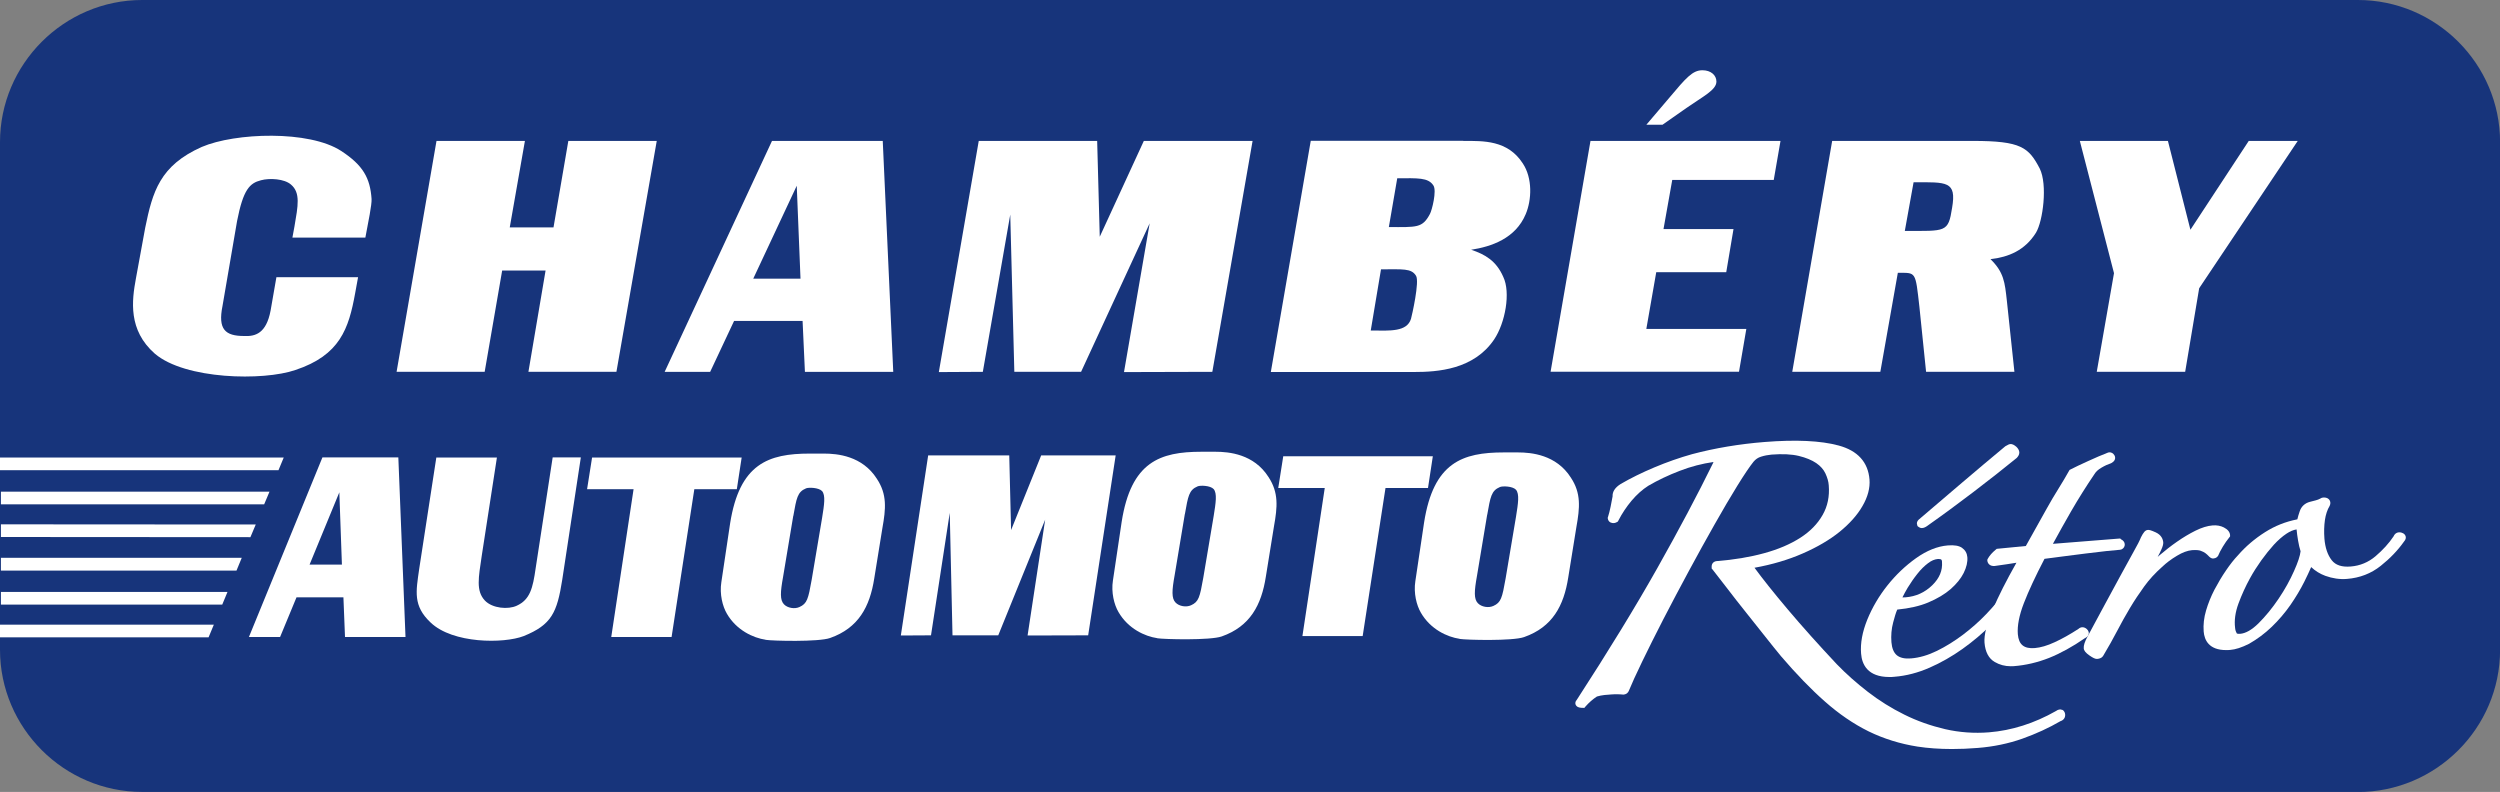
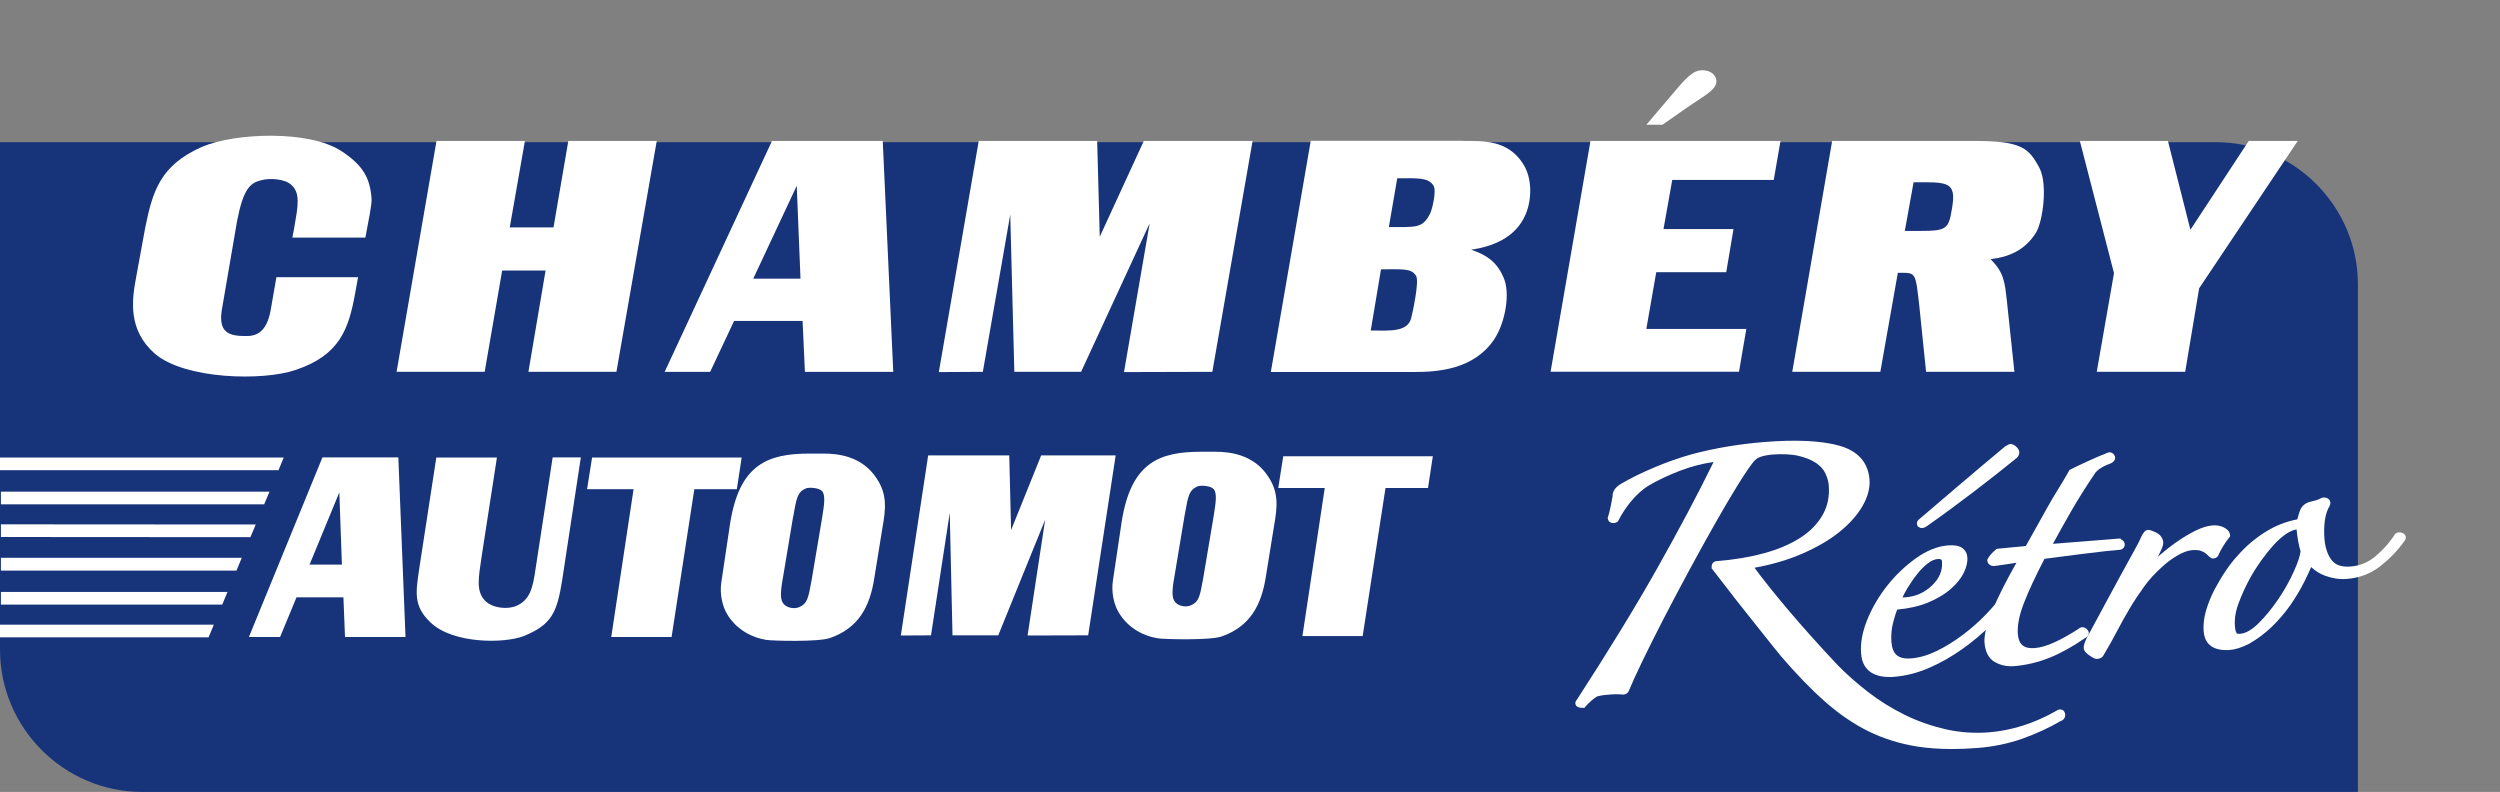
<svg xmlns="http://www.w3.org/2000/svg" id="Calque_2" viewBox="0 0 300 95.03">
  <rect x="0" y="0" width="300" height="95.03" fill="#808080" stroke="none" />
  <defs>
    <style>.cls-1{fill:#17347b;}.cls-1,.cls-2{stroke-width:0px;}.cls-2{fill:#fff;}</style>
  </defs>
  <g id="logo">
    <g id="logo-2">
-       <path class="cls-1" d="M282.94,95.03H17.06c-9.38,0-17.06-7.68-17.06-17.06V17.06C0,7.68,7.68,0,17.06,0h265.89c9.38,0,17.06,7.68,17.06,17.06v60.92c0,9.38-7.68,17.06-17.06,17.06" />
+       <path class="cls-1" d="M282.94,95.03H17.06c-9.38,0-17.06-7.68-17.06-17.06V17.06h265.89c9.38,0,17.06,7.68,17.06,17.06v60.92c0,9.38-7.68,17.06-17.06,17.06" />
      <polygon class="cls-2" points="25.66 74.96 0 74.96 0 76.48 25.03 76.48 25.66 74.96" />
      <polygon class="cls-2" points="27.3 71.03 .11 71.03 .11 72.55 26.67 72.55 27.3 71.03" />
      <polygon class="cls-2" points="29.01 66.94 .11 66.94 .11 68.47 28.38 68.47 29.01 66.94" />
      <polygon class="cls-2" points="30.69 62.94 .11 62.92 .11 64.44 30.05 64.46 30.69 62.94" />
      <polygon class="cls-2" points="32.34 59 .11 59 .11 60.52 31.7 60.52 32.34 59" />
      <polygon class="cls-2" points="34.05 54.9 0 54.9 0 56.42 33.42 56.42 34.05 54.9" />
      <path class="cls-2" d="M138.87,76.58c-1.49-.22-3.5-1.14-4.65-3.13-.53-.9-.89-2.37-.67-3.78l1.05-7.05c1.13-7.21,4.6-8.41,9.56-8.41h1.7c1.61,0,4.6.27,6.35,3.02,1.25,1.88,1.08,3.62.67,5.91l-.98,6.07c-.53,3.4-1.89,5.96-5.29,7.16-1.37.49-6.93.35-7.74.22M142.18,61.69l-1.22,7.32c-.34,1.88-.38,2.78.1,3.29.43.46,1.29.6,1.87.33.91-.41,1.05-.95,1.46-3.27l1.25-7.43c.26-1.61.43-2.72,0-3.24-.41-.44-1.61-.46-1.92-.33-1.06.44-1.15,1.2-1.53,3.32" />
      <polygon class="cls-2" points="171.94 54.75 171.36 58.56 166.26 58.56 163.52 76.33 156.29 76.33 158.97 58.56 153.39 58.56 153.99 54.75 171.94 54.75" />
-       <path class="cls-2" d="M175.16,76.66c-1.49-.22-3.5-1.14-4.65-3.13-.53-.9-.89-2.37-.67-3.78l1.05-7.05c1.13-7.21,4.6-8.41,9.56-8.41h1.7c1.61,0,4.6.27,6.35,3.02,1.25,1.88,1.08,3.62.67,5.91l-.98,6.07c-.53,3.4-1.89,5.96-5.3,7.16-1.37.49-6.92.35-7.74.22M178.46,61.77l-1.22,7.32c-.34,1.88-.38,2.78.1,3.29.43.46,1.29.6,1.87.33.91-.41,1.05-.95,1.46-3.27l1.25-7.43c.26-1.61.43-2.72,0-3.24-.41-.44-1.61-.46-1.92-.33-1.06.44-1.15,1.2-1.53,3.32" />
      <polygon class="cls-2" points="111.38 54.65 121.11 54.65 121.33 63.61 124.94 54.65 133.88 54.65 130.58 76.24 123.31 76.26 125.42 62.36 119.79 76.24 114.3 76.24 113.97 61.54 111.72 76.24 108.1 76.26 111.38 54.65" />
      <path class="cls-2" d="M38.69,54.89h9.11l.86,21.55h-7.26l-.19-4.76h-5.63l-1.97,4.76h-3.74l8.82-21.55ZM40.72,59.08l-3.57,8.67h3.88l-.31-8.67Z" />
      <path class="cls-2" d="M52.37,54.9h7.26l-1.82,11.79c-.38,2.61-.72,4.21.38,5.38.91.95,2.8,1.09,3.81.62,1.61-.73,1.94-2.12,2.28-4.51l2.04-13.29h3.38l-2.23,14.67c-.62,3.94-1.27,5.41-4.63,6.77-2.4.92-8.51.92-11.17-1.63-2.13-2.01-1.75-3.72-1.37-6.41l2.06-13.4Z" />
      <polygon class="cls-2" points="89 54.9 88.42 58.7 83.32 58.7 80.59 76.44 73.35 76.44 76.03 58.7 70.45 58.7 71.05 54.9 89 54.9" />
      <path class="cls-2" d="M91.88,76.77c-1.49-.22-3.5-1.14-4.65-3.12-.53-.9-.89-2.36-.67-3.78l1.05-7.04c1.13-7.2,4.6-8.4,9.56-8.4h1.7c1.61,0,4.6.27,6.35,3.02,1.25,1.88,1.08,3.61.67,5.9l-.98,6.06c-.53,3.4-1.89,5.95-5.3,7.15-1.37.49-6.93.35-7.74.22M95.19,61.91l-1.22,7.31c-.34,1.88-.38,2.77.1,3.29.43.46,1.3.6,1.87.33.91-.41,1.05-.95,1.46-3.26l1.25-7.42c.26-1.6.43-2.72,0-3.23-.41-.43-1.61-.46-1.92-.33-1.05.43-1.15,1.19-1.53,3.31" />
      <path class="cls-2" d="M247.47,85.19c-.23-.11-.49-.06-.75.13-2.6,1.48-5.31,2.34-8.05,2.56-1.78.14-3.55.01-5.25-.38-1.71-.4-3.37-.98-4.91-1.75-1.54-.76-3.01-1.68-4.37-2.73-1.37-1.06-2.62-2.17-3.73-3.32-2.16-2.3-4.14-4.51-5.87-6.56-1.67-1.98-3.02-3.67-4-5.01,2.12-.38,4.07-.96,5.8-1.72,1.74-.76,3.22-1.63,4.41-2.59,1.19-.97,2.12-2,2.74-3.08.65-1.11.93-2.19.85-3.2-.17-2.08-1.41-3.46-3.71-4.08-2.14-.58-5.13-.72-8.88-.42-3.02.24-5.95.73-8.7,1.46-1.5.42-3.01.95-4.51,1.58-1.5.63-2.86,1.3-4.06,2-.67.42-1,.92-.97,1.49-.06.37-.14.78-.24,1.25-.1.47-.2.88-.31,1.21l-.03.08v.09c.03.3.24.52.54.56.19.03.38,0,.56-.11l.12-.07.06-.12c.43-.84.97-1.65,1.59-2.39.62-.73,1.29-1.33,2-1.78,1.15-.67,2.41-1.27,3.77-1.79,1.34-.52,2.71-.87,4.04-1.06,0,.02-.01.05-.02.08-1.86,3.8-4.12,8.05-6.71,12.65-2.59,4.6-5.86,9.94-9.66,15.8-.21.22-.19.44-.16.54s.12.3.42.38c.17.04.33.06.47.05h.18s.12-.15.12-.15c.43-.49.9-.9,1.38-1.21.31-.09.61-.15.9-.18l.85-.07c.22-.02.45-.02.67-.02.23,0,.45.01.75.04.41-.03.58-.27.65-.43.35-.85.89-2.05,1.62-3.55.72-1.5,1.58-3.2,2.53-5.06.98-1.9,2.01-3.84,3.05-5.77,1.07-1.98,2.1-3.85,3.1-5.61.99-1.75,1.91-3.32,2.74-4.66.82-1.32,1.47-2.29,1.93-2.86.25-.3.54-.5.9-.61.41-.13.83-.21,1.26-.25,1.31-.1,2.41-.05,3.28.16.86.21,1.56.5,2.09.86.51.35.88.77,1.1,1.24.23.5.37.97.4,1.42.11,1.33-.14,2.53-.74,3.57-.6,1.06-1.5,1.98-2.67,2.73-1.2.77-2.65,1.39-4.34,1.85-1.7.47-3.62.79-5.7.95-.33.03-.64.27-.6.75v.14s.1.11.1.11c.47.59,1.06,1.35,1.77,2.28.71.94,1.47,1.9,2.26,2.89l2.29,2.88c.74.94,1.37,1.72,1.9,2.36,1.83,2.14,3.6,3.97,5.27,5.44,1.68,1.49,3.44,2.69,5.24,3.58,1.8.88,3.78,1.5,5.88,1.83,1.25.19,2.63.29,4.12.29.99,0,2.02-.04,3.1-.13,1.91-.15,3.71-.53,5.35-1.11,1.63-.58,3.2-1.3,4.57-2.1.38-.12.6-.42.57-.8-.03-.37-.24-.52-.35-.57Z" />
      <path class="cls-2" d="M241.93,53.59c-.16-.14-.42-.33-.7-.3-.12.01-.25.06-.59.26-1.69,1.4-3.43,2.87-5.23,4.4l-5.18,4.42c-.18.18-.21.36-.2.48l.07.28.16.12c.11.08.23.12.35.12.27,0,.52-.16.63-.24,1.85-1.3,3.73-2.69,5.61-4.12,1.91-1.46,3.58-2.77,5.16-4.06.14-.15.33-.39.31-.68h0c-.02-.24-.15-.47-.39-.69Z" />
      <path class="cls-2" d="M241.2,71.01c-.28-.07-.55,0-.79.26-.54.74-1.24,1.56-2.07,2.43-.83.87-1.76,1.69-2.76,2.45-1.01.76-2.06,1.42-3.14,1.95-1.06.52-2.11.83-3.13.91-.74.06-1.31-.07-1.69-.38-.37-.31-.59-.84-.65-1.57-.06-.79,0-1.59.21-2.37.17-.66.33-1.18.49-1.54,1.44-.14,2.69-.42,3.71-.85,1.09-.46,2-1,2.7-1.61.7-.62,1.23-1.27,1.56-1.93.34-.68.49-1.33.44-1.91-.04-.47-.26-.85-.65-1.12-.37-.25-.92-.34-1.69-.28-1.25.1-2.54.62-3.83,1.54-1.26.9-2.41,1.99-3.42,3.26-1.01,1.27-1.82,2.65-2.41,4.09-.6,1.48-.85,2.85-.75,4.09.1,1.31.79,2.81,3.4,2.81.19,0,.39,0,.61-.03,1.41-.11,2.82-.48,4.21-1.09,1.37-.6,2.7-1.36,3.95-2.25,1.25-.89,2.41-1.87,3.45-2.91,1.04-1.04,1.94-2.05,2.68-3l.1-.13v-.17c-.03-.31-.23-.55-.54-.64ZM231.37,67.58c.39-.3.79-.47,1.17-.5.04,0,.08,0,.12,0,.36,0,.37.16.38.34.08,1.04-.3,1.96-1.17,2.81-.9.87-1.95,1.35-3.22,1.45-.1,0-.22.01-.36.01.18-.38.4-.76.63-1.16.37-.6.76-1.17,1.18-1.69.4-.51.83-.93,1.27-1.26Z" />
      <path class="cls-2" d="M254.51,64.68l-.11-.06-8.05.64c.7-1.29,1.43-2.59,2.18-3.9.89-1.54,1.83-3.03,2.8-4.46.17-.29.45-.55.83-.77.42-.25.8-.42,1.14-.53l.08-.04c.64-.35.4-.85.36-.91-.14-.25-.39-.4-.65-.37l-.13.03c-.71.27-1.51.62-2.39,1.02-.9.41-1.6.74-2.1,1l-.12.06-.07.12c-.37.66-.79,1.37-1.27,2.14-.49.78-.96,1.58-1.42,2.41l-2.49,4.46-3.49.34-.11.09c-.45.37-.76.73-.96,1.09l-.06.12v.13c.04.32.29.67.87.63.15-.01.63-.08,1.47-.21l1.15-.18c-1.23,2.17-2.17,4.04-2.82,5.57-.75,1.78-1.08,3.1-1.01,4.02.09,1.11.5,1.9,1.23,2.32.58.34,1.22.51,1.92.51.12,0,.24,0,.36-.01,1.45-.11,2.87-.45,4.24-.99,1.35-.54,2.83-1.35,4.3-2.37.27-.12.43-.3.46-.52.02-.12.01-.35-.24-.58-.32-.28-.71-.28-1-.01-1,.65-1.96,1.19-2.86,1.6-.88.41-1.68.64-2.38.7-1.29.1-1.92-.41-2.03-1.66-.08-1.02.16-2.27.72-3.72.56-1.45,1.39-3.24,2.48-5.33.65-.09,1.39-.19,2.22-.29l2.74-.35c.89-.11,1.7-.21,2.45-.29.75-.08,1.3-.13,1.68-.16l.18-.05c.25-.13.38-.37.36-.62-.02-.25-.18-.46-.48-.6ZM250.12,76.11s0,0,0,0h0s0,0,0,0Z" />
      <path class="cls-2" d="M267.61,64.21c-.03-.37-.28-.68-.75-.92-.39-.2-.85-.28-1.35-.24-.61.05-1.31.26-2.07.64-.72.36-1.46.8-2.19,1.31-.74.51-1.43,1.06-2.08,1.61-.09.07-.17.15-.25.22.16-.29.31-.58.43-.86.18-.39.25-.66.24-.87-.03-.38-.21-.89-.89-1.21-.59-.27-.8-.31-.95-.3-.33.02-.54.31-.83.88-.15.38-.45.97-.9,1.76-.46.82-.99,1.78-1.58,2.88l-1.92,3.54c-.68,1.26-1.35,2.5-2.01,3.73-.34.62-.49,1.07-.46,1.42.02.28.23.54.69.86.42.29.67.41.88.41.01,0,.03,0,.04,0,.51-.04.7-.29.78-.47.58-.98,1.13-1.94,1.61-2.87.48-.93,1-1.85,1.54-2.76.53-.89,1.11-1.76,1.72-2.6.59-.82,1.31-1.6,2.13-2.33.5-.48,1.11-.94,1.8-1.35.66-.4,1.26-.62,1.8-.67.56-.04.87.01,1.03.07.24.09.44.18.58.29.15.12.27.22.36.32.1.11.32.35.6.32.32-.02.57-.22.65-.51.05-.13.17-.39.48-.91.26-.42.51-.79.76-1.09l.11-.14v-.18Z" />
      <path class="cls-2" d="M288.68,64.37c-.04-.15-.15-.35-.48-.45-.43-.13-.8.04-.97.44-.56.84-1.29,1.64-2.17,2.39-.85.72-1.85,1.14-2.97,1.23-1.07.09-1.82-.16-2.28-.75-.5-.64-.79-1.51-.88-2.59-.06-.8-.04-1.55.06-2.24.1-.66.28-1.22.57-1.7.1-.22.11-.42.03-.6-.07-.16-.21-.29-.39-.35-.28-.1-.58-.06-.79.09-.15.08-.32.15-.52.2l-.7.18c-.61.16-1.04.56-1.23,1.15-.12.34-.21.66-.28.95-1.39.27-2.68.78-3.86,1.53-1.25.79-2.35,1.73-3.27,2.79-.46.48-.94,1.09-1.43,1.81-.5.73-.96,1.51-1.38,2.3-.42.81-.76,1.65-1.01,2.5-.26.87-.35,1.72-.29,2.52.08,1.04.63,2.24,2.7,2.24.15,0,.31,0,.48-.02.63-.05,1.36-.28,2.26-.73.98-.56,1.9-1.24,2.74-2.05.83-.8,1.58-1.68,2.23-2.61.64-.93,1.2-1.86,1.66-2.78.32-.63.59-1.23.83-1.77.49.46,1.05.81,1.7,1.05.86.31,1.73.44,2.59.37,1.54-.12,2.91-.65,4.06-1.57,1.11-.88,2.05-1.86,2.79-2.91.23-.25.24-.48.2-.63ZM268.4,75.97c-.11-.19-.17-.39-.19-.64-.11-.88.02-1.85.4-2.89.4-1.08.87-2.11,1.39-3.05.4-.73.86-1.45,1.36-2.15.5-.69,1.01-1.33,1.51-1.88.5-.54,1.01-.99,1.51-1.32.42-.28.82-.45,1.21-.51.04.43.1.88.18,1.34.08.48.18.9.3,1.28-.06.54-.32,1.34-.78,2.36-.49,1.11-1.11,2.23-1.86,3.34-.74,1.1-1.55,2.09-2.4,2.94-.8.79-1.55,1.22-2.23,1.27-.11,0-.36.02-.42-.09Z" />
      <path class="cls-2" d="M43.84,28.51h-8.75l.25-1.36c.42-2.45.74-4.02-.42-5-.8-.7-2.55-.8-3.6-.52-1.37.35-2.13,1.12-2.87,4.89l-1.75,10.2c-.56,2.79.31,3.6,2.59,3.6,1.37.07,2.66-.32,3.18-3.04l.7-4.02h9.8l-.35,1.92c-.77,4.26-1.82,7.44-7.17,9.22-3.85,1.33-13.23,1.15-16.87-1.96-3.22-2.83-2.76-6.36-2.27-9.02l1.12-6.11c.88-4.3,1.75-7.44,6.79-9.68,3.99-1.71,12.88-2.03,16.73.49,2.62,1.71,3.47,3.25,3.64,5.76.04.66-.39,2.76-.74,4.61" />
      <polygon class="cls-2" points="65.47 32.46 60.26 32.46 58.16 44.62 47.59 44.62 52.38 16.91 62.99 16.91 61.17 27.29 66.42 27.29 68.2 16.91 78.81 16.91 73.97 44.62 63.41 44.62 65.47 32.46" />
      <path class="cls-2" d="M92.63,16.91h13.3l1.26,27.71h-10.6l-.28-6.11h-8.22l-2.87,6.11h-5.46l12.88-27.71ZM95.61,22.29l-5.22,11.15h5.67l-.45-11.15Z" />
      <polygon class="cls-2" points="117.45 16.91 131.66 16.91 131.97 28.41 137.26 16.91 150.31 16.91 145.48 44.62 134.88 44.65 137.96 26.8 129.73 44.62 121.72 44.62 121.23 25.75 117.94 44.62 112.66 44.65 117.45 16.91" />
      <path class="cls-2" d="M175.59,16.91c2.42,0,5.32-.11,7.14,2.69,1.19,1.78,1.08,4.4.35,6.11-1.22,2.9-4.09,3.88-6.54,4.26,1.68.56,3.01,1.33,3.85,3.25.91,1.89.24,5.52-1.09,7.51-2.45,3.63-6.79,3.91-9.62,3.91h-17.18l4.79-27.74h18.3ZM164.49,39.66c2.35.03,4.34.17,4.83-1.4.11-.39,1.05-4.51.6-5.17-.56-.91-1.57-.77-4.2-.77l-1.23,7.34ZM166.66,27.25c3.36,0,4.02.14,4.93-1.57.24-.42.84-2.79.42-3.42-.63-.98-1.89-.87-4.34-.87l-1.01,5.87Z" />
      <path class="cls-2" d="M190.88,16.91h22.78l-.81,4.68h-12.18l-1.05,5.9h8.4l-.87,5.17h-8.4l-1.19,6.81h12l-.88,5.14h-22.61l4.79-27.71ZM197.57,14.96l2.73-3.21c2.03-2.41,2.8-3.32,3.99-3.32,1.01,0,1.68.59,1.68,1.36,0,1.01-1.61,1.78-3.57,3.15l-2.9,2.03h-1.92Z" />
      <path class="cls-2" d="M219.86,16.91h16.9c5.77,0,6.68.77,8.01,3.32.95,1.92.39,6.29-.45,7.69-1.33,2.13-3.29,2.93-5.46,3.18,1.61,1.57,1.72,2.79,1.96,4.96l.91,8.56h-10.6l-.8-7.79c-.49-4.33-.39-4.09-2.59-4.09l-2.1,11.88h-10.57l4.79-27.71ZM228.58,27.71c4.93,0,5.21.21,5.67-2.76.56-3.25-.63-3.08-4.62-3.08l-1.05,5.83Z" />
      <polygon class="cls-2" points="249.58 16.91 260.15 16.91 262.85 27.57 269.85 16.91 275.73 16.91 263.9 34.59 262.22 44.62 251.61 44.62 253.68 32.78 249.58 16.91" />
    </g>
  </g>
</svg>